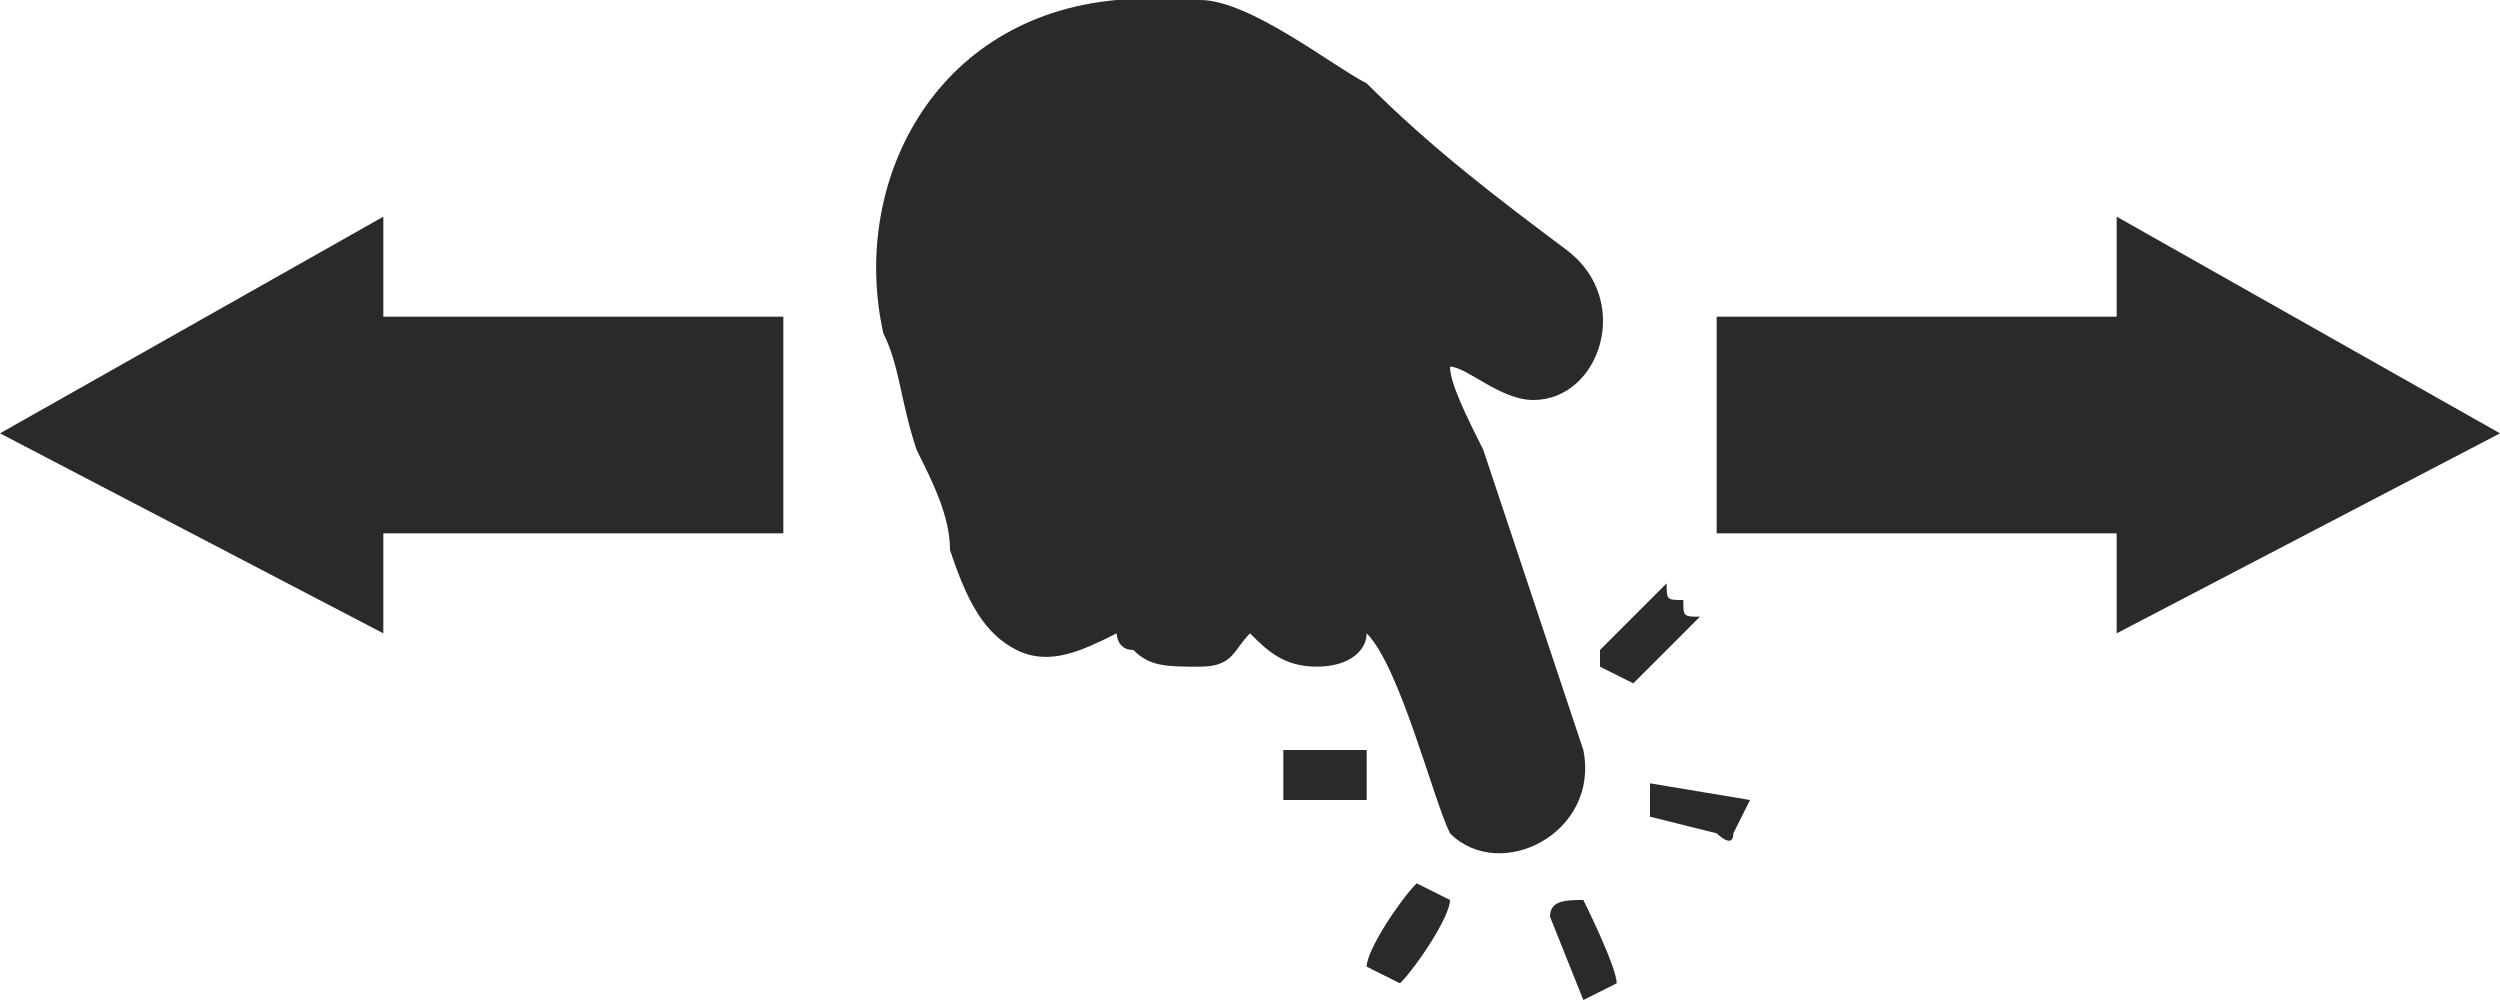
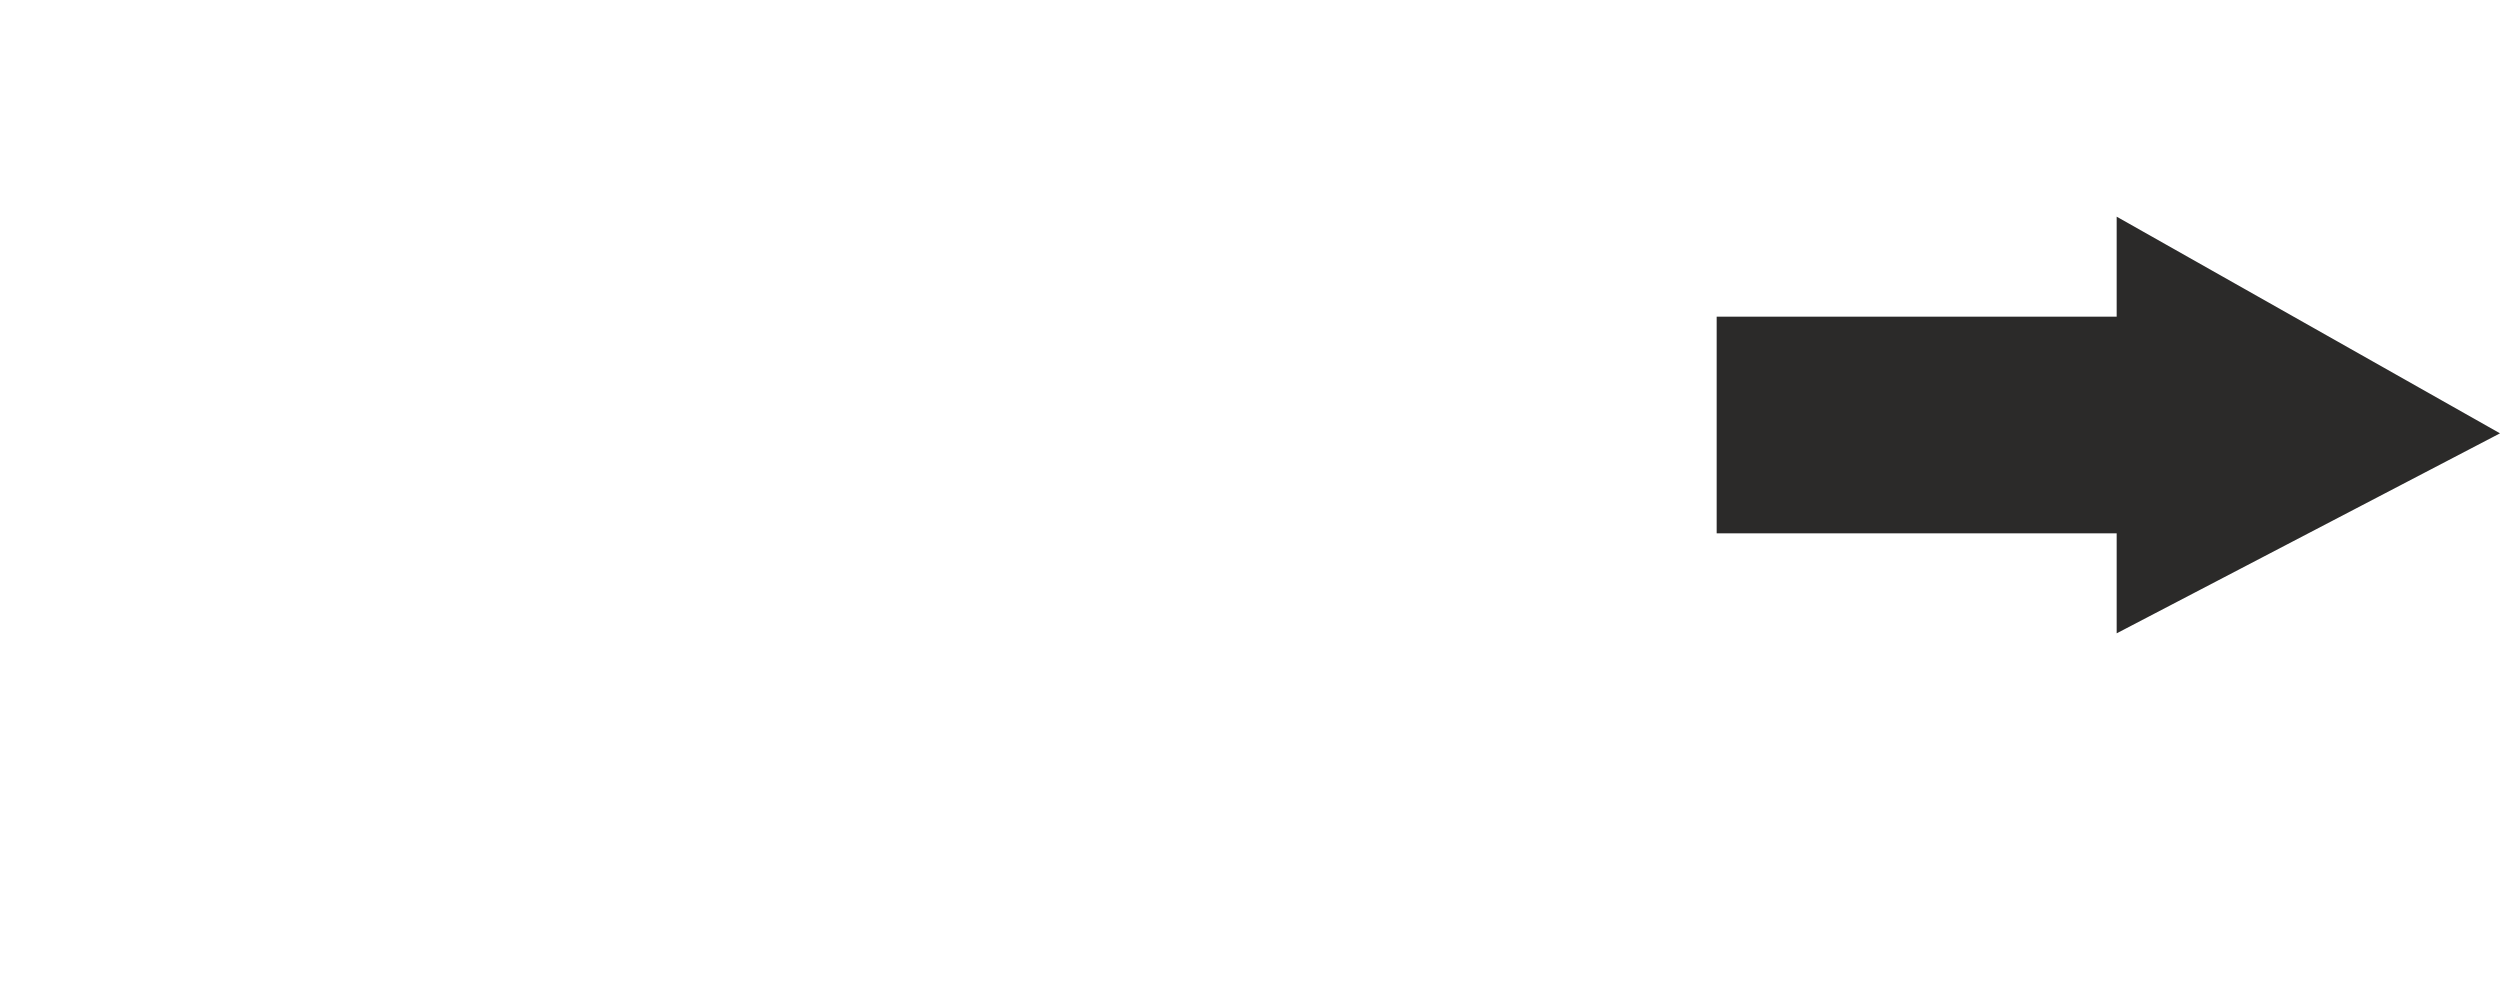
<svg xmlns="http://www.w3.org/2000/svg" xml:space="preserve" width="150px" height="60px" version="1.1" style="shape-rendering:geometricPrecision; text-rendering:geometricPrecision; image-rendering:optimizeQuality; fill-rule:evenodd; clip-rule:evenodd" viewBox="0 0 150 60">
  <defs>
    <style type="text/css">
   
    .fil1 {fill:#2B2A29}
    .fil0 {fill:#2B2A29;fill-rule:nonzero}
   
  </style>
  </defs>
  <g id="Warstwa_x0020_1">
    <g id="_95397120">
-       <path class="fil0" d="M47 19l-24 0 0 -6 -23 13 23 12 0 -6 24 0 0 -13zm-12 0m-12 -3m-11 3m0 13m11 3m12 -3m12 -6" />
      <path class="fil0" d="M103 32l24 0 0 6 23 -12 -23 -13 0 6 -24 0 0 13zm12 0m12 3m11 -3m0 -13m-11 -3m-12 3m-12 7" />
-       <path class="fil1" d="M87 54l-2 -1c-1,1 -3,4 -3,5l2 1c1,-1 3,-4 3,-5zm-15 -54l-5 0c-11,1 -16,11 -14,20 1,2 1,4 2,7 1,2 2,4 2,6 1,3 2,5 4,6 2,1 4,0 6,-1 0,0 0,1 1,1 1,1 2,1 4,1 2,0 2,-1 3,-2 1,1 2,2 4,2 2,0 3,-1 3,-2 2,2 4,10 5,12 3,3 9,0 8,-5l-6 -18c-1,-2 -2,-4 -2,-5 1,0 3,2 5,2 4,0 6,-6 2,-9 -4,-3 -8,-6 -12,-10 -2,-1 -7,-5 -10,-5zm28 35c-1,1 -3,3 -4,4l0 1c0,0 0,0 0,0l2 1 4 -4c-1,0 -1,0 -1,-1 -1,0 -1,0 -1,-1zm-3 24c0,-1 -2,-5 -2,-5 -1,0 -2,0 -2,1l2 5 2 -1zm-15 -14l-5 0 0 3 5 0 0 -3zm22 5l1 -2 -6 -1 0 2 4 1c0,0 1,1 1,0z" />
    </g>
  </g>
</svg>